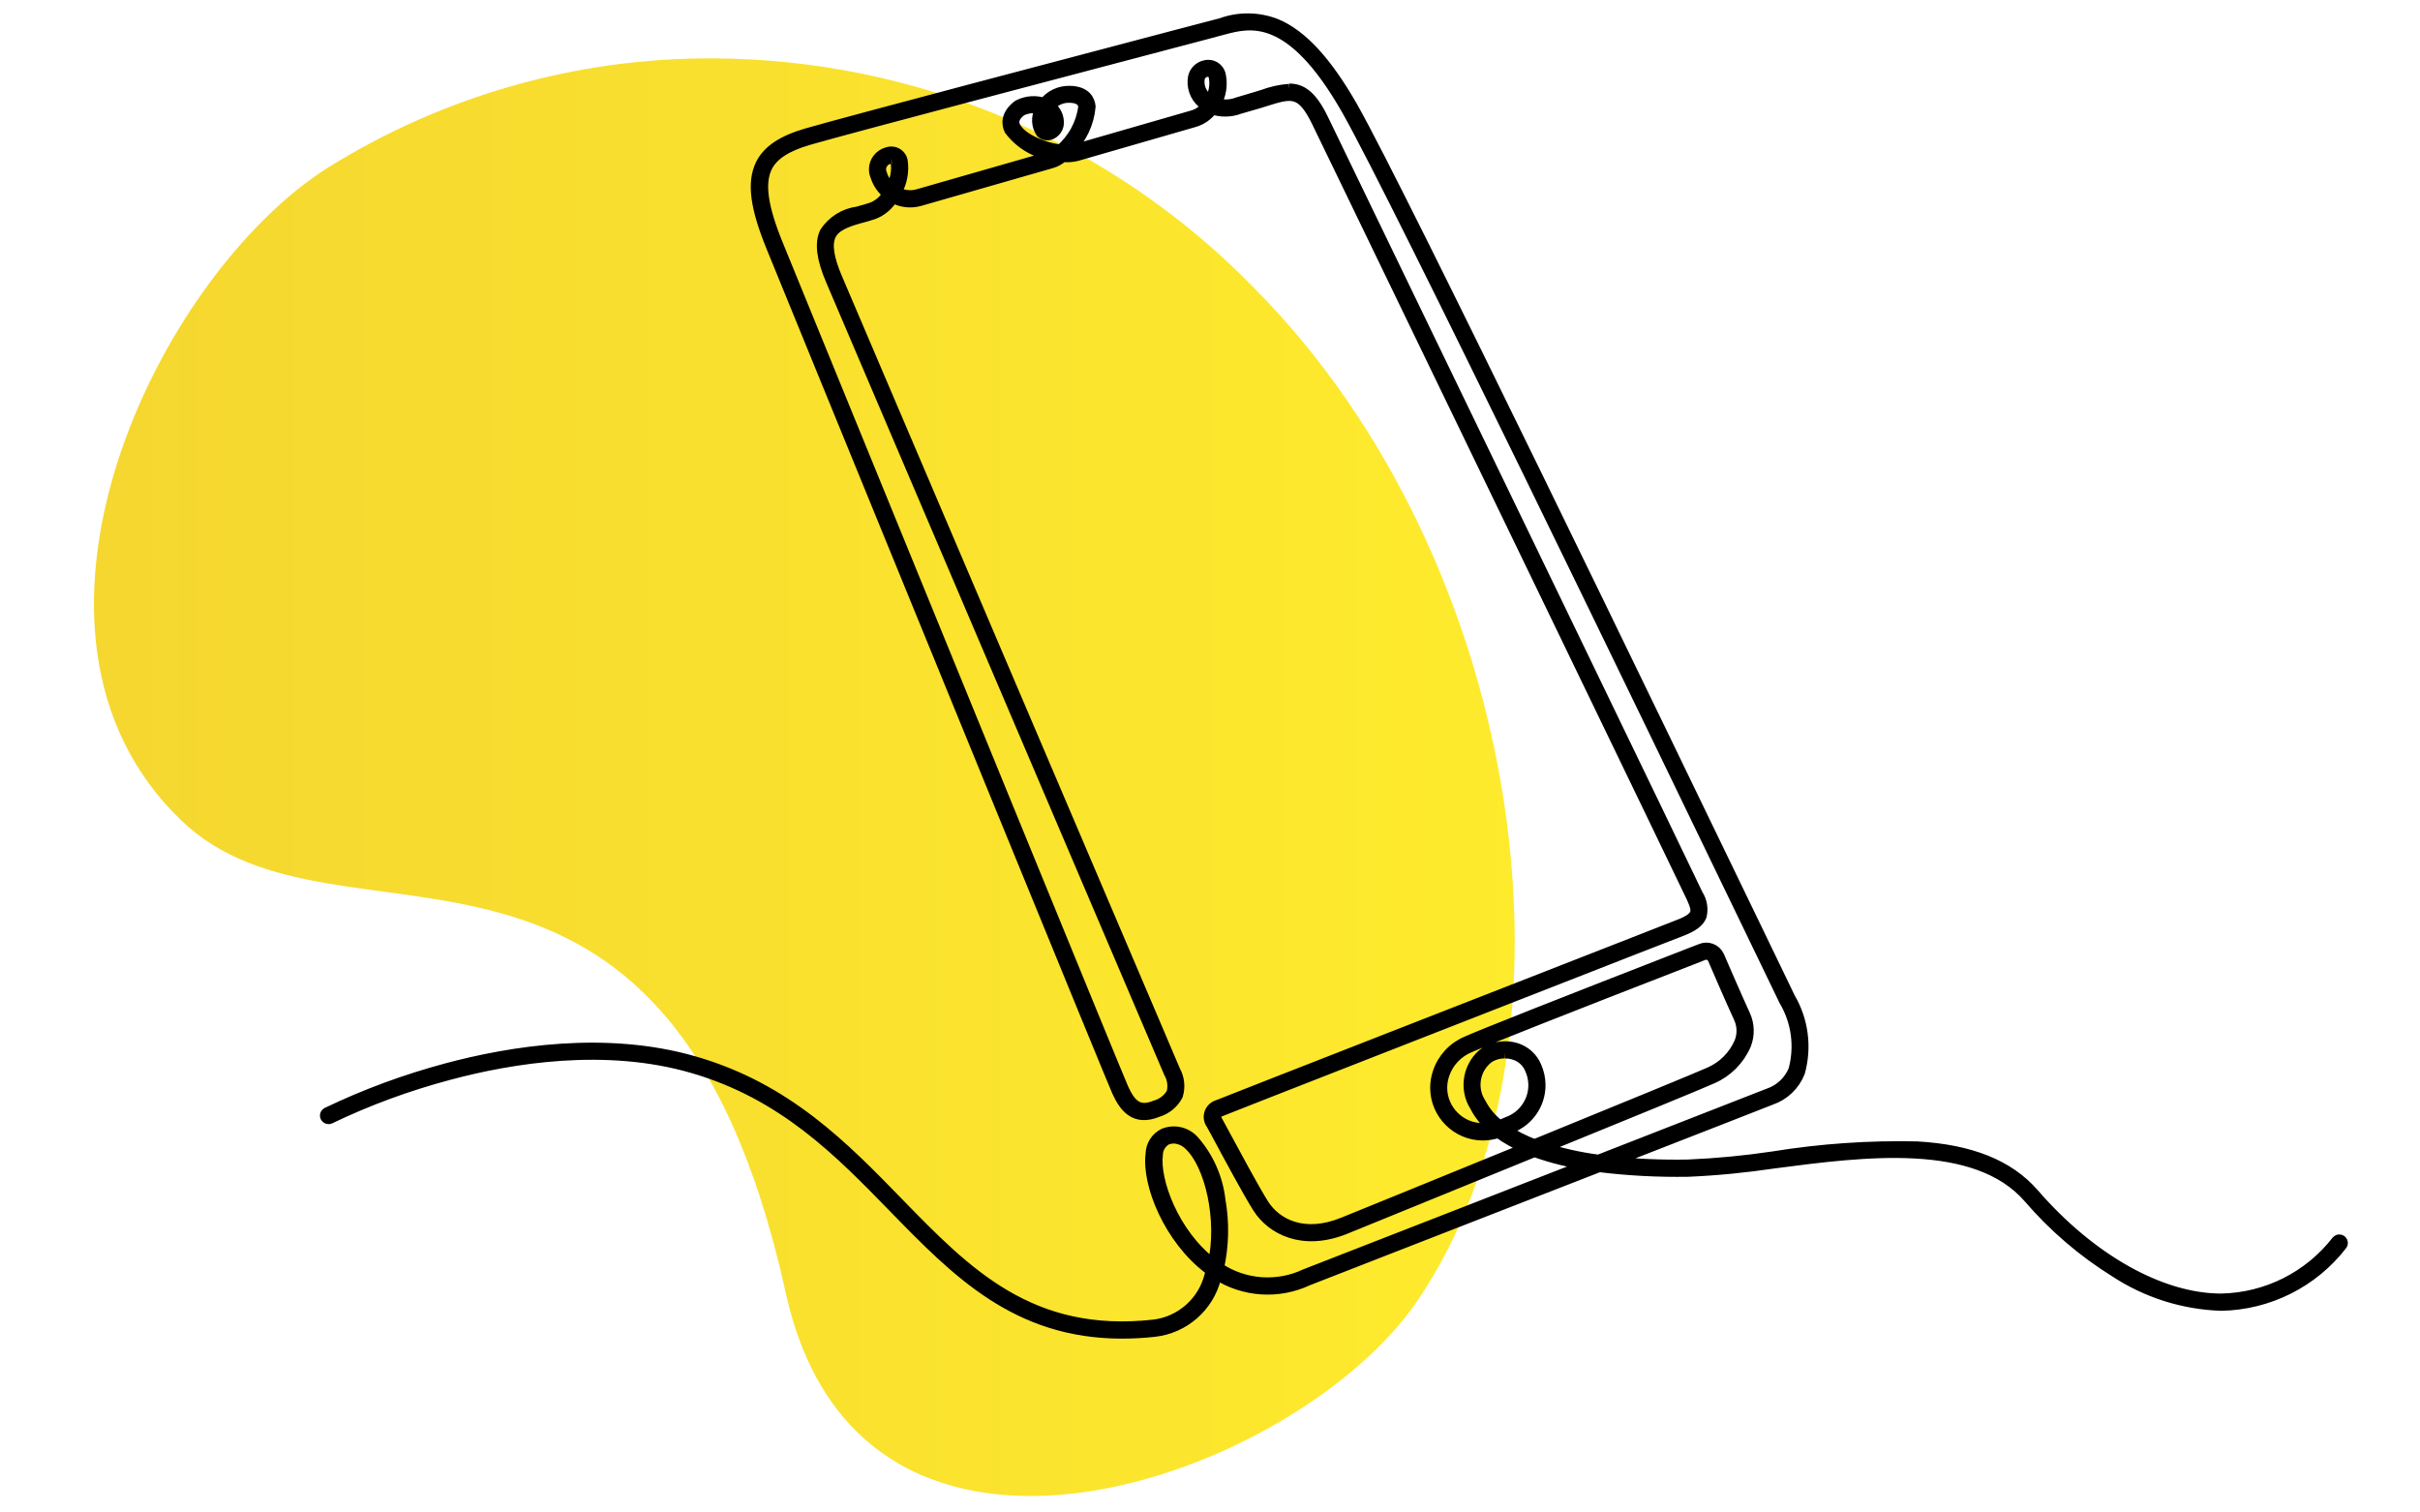
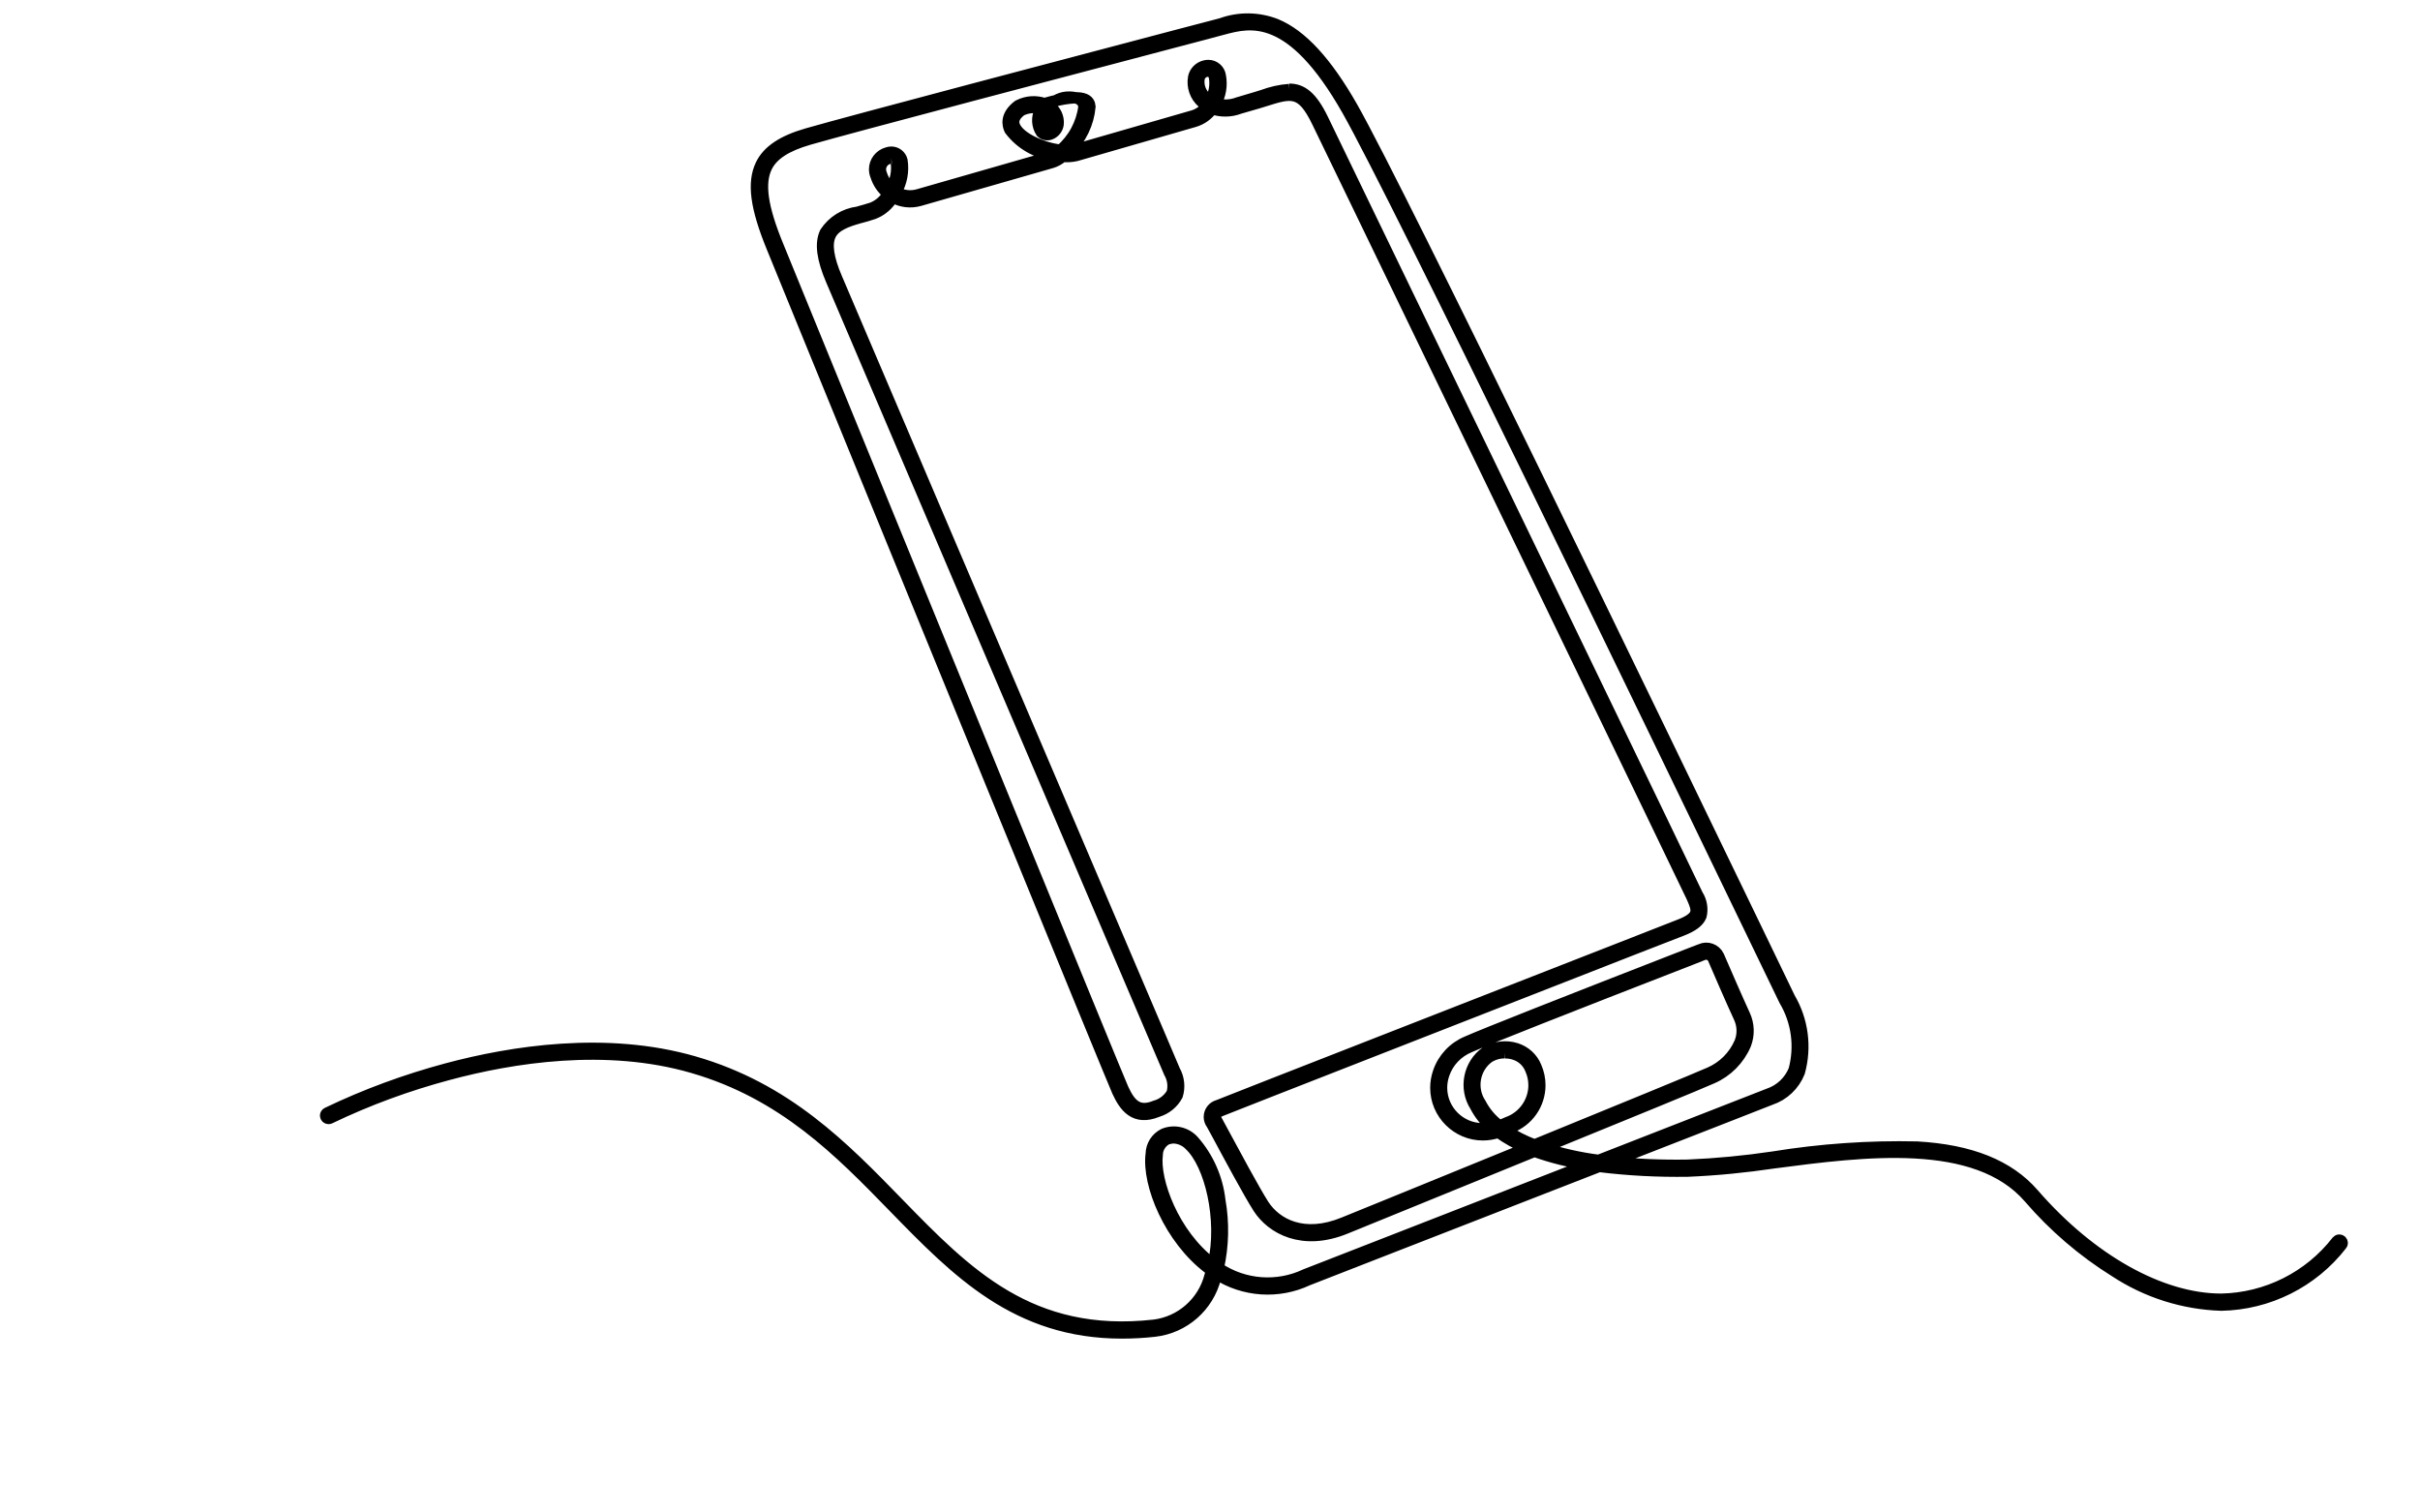
<svg xmlns="http://www.w3.org/2000/svg" width="160" height="100" viewBox="0 0 160 100">
  <style>
  path.line { stroke: #000; }
  @media (prefers-color-scheme: dark) {
    path.line { stroke: #fff; }
  }
  </style>
  <defs>
    <linearGradient id="linear-gradient" x1="0%" y1="0%" x2="100%" y2="0%">
      <stop offset="0%" stop-color="#f4d530" />
      <stop offset="100%" stop-color="#ffec2c" />
    </linearGradient>
  </defs>
-   <path class="oval" d="M299.714,1069.06C288.377,1076.2 277.021,1099.79 289.982,1112.24C300.475,1122.34 322.124,1107.98 329.955,1143.5C334.972,1166.23 363.775,1155.65 371.701,1144.02C383.333,1126.95 378.924,1095.13 360.877,1077C351.478,1067.36 338.582,1061.9 325.118,1061.86C316.144,1061.82 307.339,1064.32 299.718,1069.06" transform="translate(-278 -1058)" fill="url(#linear-gradient)" />
-   <path class="line" d="M373.89,1054.7C373.838,1054.7 373.786,1054.71 373.735,1054.72C373.507,1054.77 373.329,1054.95 373.279,1055.18C373.199,1055.66 373.376,1056.16 373.746,1056.48C373.825,1056.55 373.911,1056.62 374.003,1056.68C374.287,1056.2 374.391,1055.64 374.296,1055.1C374.21,1054.77 374.029,1054.71 373.89,1054.71M363.171,1057.34C363.15,1057.38 363.134,1057.42 363.12,1057.45C362.949,1057.78 362.949,1058.16 363.12,1058.48C363.155,1058.52 363.205,1058.55 363.315,1058.5C363.46,1058.45 363.563,1058.32 363.579,1058.16C363.6,1057.85 363.457,1057.55 363.202,1057.36L363.171,1057.34M361.523,1057.29C361.052,1057.65 360.914,1058.01 361.1,1058.39C361.473,1059.16 362.957,1059.8 364.121,1059.93C364.97,1059.2 365.52,1058.18 365.665,1057.07C365.65,1056.91 365.602,1056.43 364.695,1056.42C364.19,1056.41 363.705,1056.63 363.38,1057.02L363.438,1057.06C363.802,1057.32 364,1057.76 363.959,1058.21C363.923,1058.5 363.731,1058.75 363.459,1058.86C363.254,1058.95 363.01,1058.9 362.851,1058.75C362.564,1058.32 362.533,1057.76 362.769,1057.3C362.785,1057.26 362.806,1057.22 362.831,1057.17C362.397,1057.05 361.936,1057.1 361.531,1057.29M352.938,1060.45C352.875,1060.45 352.812,1060.46 352.751,1060.48C352.43,1060.57 352.209,1060.87 352.209,1061.2C352.209,1061.31 352.231,1061.41 352.275,1061.51C352.391,1061.89 352.614,1062.22 352.916,1062.47C353.225,1061.94 353.346,1061.33 353.26,1060.72C353.236,1060.56 353.098,1060.44 352.938,1060.45M393.505,1119.6C393.127,1119.6 392.756,1119.7 392.433,1119.9C391.465,1120.6 391.221,1121.96 391.884,1122.96C392.186,1123.54 392.611,1124.04 393.129,1124.43C393.318,1124.37 393.503,1124.29 393.682,1124.21C394.722,1123.84 395.423,1122.85 395.423,1121.75C395.423,1121.39 395.346,1121.02 395.196,1120.69C395.005,1120.21 394.61,1119.85 394.12,1119.7C393.921,1119.64 393.714,1119.6 393.506,1119.61M393.506,1124.7C394.115,1125.11 394.768,1125.44 395.454,1125.7C400.934,1123.46 406.306,1121.26 407.033,1120.93C407.933,1120.54 408.651,1119.82 409.039,1118.92C409.25,1118.39 409.234,1117.8 408.994,1117.28C408.469,1116.14 407.687,1114.34 407.267,1113.36C407.137,1113.11 406.826,1113.01 406.573,1113.13L405.891,1113.4C397.291,1116.74 392.333,1118.7 391.162,1119.22C390.361,1119.55 389.739,1120.2 389.462,1121.02C389.361,1121.31 389.309,1121.61 389.309,1121.92C389.309,1123.41 390.533,1124.63 392.02,1124.63C392.242,1124.63 392.463,1124.6 392.678,1124.55C392.21,1124.16 391.824,1123.67 391.544,1123.13C390.8,1121.96 391.105,1120.38 392.234,1119.57C392.838,1119.21 393.568,1119.12 394.24,1119.33C394.837,1119.52 395.32,1119.96 395.553,1120.54C395.721,1120.92 395.808,1121.33 395.808,1121.75C395.808,1123 395.025,1124.12 393.853,1124.55C393.736,1124.61 393.619,1124.66 393.504,1124.7M379.242,1055.9C380.064,1055.9 380.725,1056.37 381.464,1057.9L383.745,1062.62C389.8,1075.14 405.884,1108.4 406.231,1109.17C406.496,1109.58 406.58,1110.09 406.463,1110.56C406.311,1110.93 405.923,1111.23 405.204,1111.51L402.114,1112.71C394.714,1115.61 375.041,1123.29 374.707,1123.44C374.515,1123.52 374.407,1123.61 374.371,1123.71C374.347,1123.86 374.383,1124.01 374.471,1124.14C374.534,1124.25 374.671,1124.51 374.871,1124.88C375.541,1126.12 376.936,1128.72 377.538,1129.66C378.369,1130.94 380.196,1131.93 382.833,1130.85L387.133,1129.1C389.318,1128.21 392.133,1127.06 394.949,1125.91C394.281,1125.63 393.648,1125.28 393.064,1124.86C392.735,1124.97 392.389,1125.03 392.04,1125.03C390.335,1125.03 388.932,1123.63 388.932,1121.92C388.932,1121.58 388.99,1121.23 389.104,1120.9C389.413,1119.98 390.11,1119.24 391.011,1118.87C392.188,1118.35 397.149,1116.39 405.757,1113.04L406.437,1112.78C406.882,1112.57 407.416,1112.77 407.625,1113.21C408.044,1114.18 408.825,1115.98 409.348,1117.12C409.629,1117.73 409.649,1118.43 409.404,1119.06C408.979,1120.05 408.189,1120.85 407.197,1121.28C406.474,1121.61 401.397,1123.69 395.997,1125.89C397.202,1126.28 398.441,1126.56 399.697,1126.72C405.382,1124.5 410.252,1122.6 410.938,1122.33C411.703,1122.07 412.319,1121.49 412.62,1120.74C413.038,1119.18 412.811,1117.52 411.989,1116.14C411.789,1115.72 410.996,1114.09 409.802,1111.61C403.376,1098.3 386.302,1062.95 383.082,1057.28C379.361,1050.73 376.647,1051.45 374.85,1051.93L374.774,1051.95C374.424,1052.05 373.341,1052.33 371.793,1052.74C365.346,1054.44 350.25,1058.41 347.478,1059.21C345.963,1059.65 345.072,1060.23 344.678,1061.05C344.164,1062.12 344.392,1063.71 345.417,1066.21C345.791,1067.12 346.939,1069.93 348.534,1073.84C354.82,1089.22 367.901,1121.24 368.252,1122C368.731,1123.04 369.252,1123.59 370.386,1123.13C370.855,1123 371.254,1122.69 371.495,1122.27C371.618,1121.81 371.555,1121.33 371.319,1120.92L370.325,1118.59C356.957,1087.24 349.776,1070.4 348.98,1068.55C348.358,1067.1 348.226,1066.09 348.566,1065.37C349.055,1064.63 349.839,1064.14 350.716,1064.03L350.882,1063.98C351.059,1063.93 351.328,1063.86 351.662,1063.75C352.113,1063.57 352.489,1063.24 352.731,1062.81C352.344,1062.51 352.058,1062.09 351.912,1061.62C351.855,1061.49 351.826,1061.34 351.826,1061.19C351.826,1060.69 352.167,1060.25 352.653,1060.11C352.74,1060.08 352.834,1060.06 352.929,1060.06C353.262,1060.06 353.555,1060.29 353.634,1060.61C353.748,1061.33 353.608,1062.07 353.239,1062.7C353.689,1062.96 354.226,1063.02 354.724,1062.87C357.104,1062.19 360.255,1061.29 363.442,1060.37L363.457,1060.37C363.547,1060.35 363.633,1060.32 363.711,1060.27C362.541,1060.13 361.478,1059.52 360.768,1058.58C360.612,1058.26 360.476,1057.62 361.325,1056.98C361.338,1056.97 361.352,1056.97 361.367,1056.96C361.891,1056.7 362.495,1056.66 363.048,1056.85C363.442,1056.33 364.06,1056.04 364.707,1056.05C365.807,1056.06 366.026,1056.68 366.062,1057.05C365.963,1058.16 365.465,1059.19 364.662,1059.97C364.802,1059.96 364.941,1059.94 365.077,1059.91C368.369,1058.96 370.92,1058.23 372.877,1057.66C373.249,1057.55 373.574,1057.32 373.805,1057.01C373.695,1056.94 373.593,1056.86 373.498,1056.77C373.024,1056.36 372.805,1055.72 372.921,1055.1C373.005,1054.73 373.291,1054.45 373.656,1054.36C373.732,1054.34 373.811,1054.33 373.89,1054.33C374.284,1054.33 374.623,1054.62 374.681,1055.01C374.802,1055.64 374.692,1056.3 374.373,1056.85C374.856,1057 375.374,1056.98 375.845,1056.8C376.47,1056.62 376.886,1056.49 377.09,1056.43L377.478,1056.31C378.045,1056.1 378.64,1055.96 379.244,1055.92M371.61,1125.23C371.438,1125.23 371.269,1125.27 371.11,1125.33C370.747,1125.54 370.519,1125.92 370.51,1126.34C370.288,1128.04 371.568,1131.6 374.158,1133.56L374.222,1133.6C374.9,1130.6 374.007,1126.97 372.662,1125.71C372.387,1125.42 372.009,1125.25 371.609,1125.23M368.177,1138.13C361.202,1138.13 357.26,1134.08 353.109,1129.82C349.518,1126.13 345.809,1122.32 339.801,1120.58C334.06,1118.91 327.847,1119.91 323.645,1121.04C320.948,1121.76 318.324,1122.72 315.807,1123.93C315.78,1123.94 315.75,1123.95 315.72,1123.95C315.614,1123.95 315.527,1123.86 315.527,1123.76C315.527,1123.69 315.568,1123.62 315.632,1123.59C318.169,1122.37 320.814,1121.4 323.532,1120.67C327.783,1119.53 334.074,1118.52 339.903,1120.21C346.003,1121.97 349.753,1125.82 353.379,1129.55C357.879,1134.17 362.123,1138.53 370.301,1137.62C372.084,1137.4 373.556,1136.1 374.001,1134.36C374.04,1134.24 374.077,1134.12 374.111,1134C374.044,1133.95 373.979,1133.91 373.916,1133.86C371.348,1131.92 369.853,1128.31 370.116,1126.29C370.127,1125.73 370.448,1125.23 370.948,1124.98C371.631,1124.7 372.417,1124.88 372.912,1125.43C373.878,1126.53 374.484,1127.9 374.649,1129.36C374.912,1130.84 374.878,1132.37 374.549,1133.84C376.258,1134.99 378.453,1135.15 380.315,1134.27L385.268,1132.34L398.968,1127C397.77,1126.82 396.593,1126.53 395.452,1126.12L387.264,1129.46C385.181,1130.31 383.593,1130.96 382.97,1131.21C380.113,1132.38 378.08,1131.22 377.207,1129.87C376.596,1128.92 375.248,1126.41 374.524,1125.06C374.33,1124.7 374.19,1124.44 374.124,1124.33C374.016,1124.19 373.957,1124.02 373.957,1123.85C373.957,1123.49 374.199,1123.18 374.542,1123.09C374.885,1122.94 393.862,1115.53 401.965,1112.36L405.054,1111.15C405.654,1110.92 405.991,1110.68 406.097,1110.42C406.203,1110.16 406.105,1109.85 405.871,1109.33C405.526,1108.57 389.443,1075.31 383.389,1062.79L381.108,1058.08C380.056,1055.9 379.382,1056.11 377.581,1056.68L377.191,1056.8C376.985,1056.86 376.567,1056.98 375.948,1057.16C375.37,1057.38 374.731,1057.39 374.148,1057.19C373.861,1057.59 373.445,1057.89 372.967,1058.03C371.016,1058.59 368.467,1059.33 365.167,1060.28C364.868,1060.35 364.559,1060.37 364.253,1060.34C364.045,1060.53 363.796,1060.67 363.525,1060.75C360.34,1061.66 357.192,1062.57 354.812,1063.25C354.214,1063.42 353.57,1063.35 353.031,1063.03C352.744,1063.53 352.297,1063.91 351.765,1064.12C351.42,1064.24 351.145,1064.31 350.965,1064.36L350.808,1064.4C349.973,1064.64 349.198,1064.91 348.899,1065.54C348.614,1066.14 348.751,1067.08 349.319,1068.4C350.119,1070.26 357.297,1087.1 370.664,1118.44L371.658,1120.78C371.94,1121.28 372.005,1121.87 371.836,1122.42C371.56,1122.94 371.083,1123.32 370.517,1123.49C369.017,1124.1 368.349,1123.16 367.889,1122.16C367.535,1121.39 354.452,1089.37 348.165,1073.99C346.565,1070.09 345.422,1067.27 345.048,1066.36C343.963,1063.71 343.748,1062.08 344.318,1060.89C344.766,1059.97 345.733,1059.32 347.361,1058.85C350.137,1058.05 365.236,1054.07 371.684,1052.37L374.664,1051.59L374.74,1051.57C375.91,1051.14 377.194,1051.16 378.355,1051.61C380.055,1052.31 381.708,1054.11 383.404,1057.09C386.634,1062.78 403.704,1098.14 410.136,1111.45C411.33,1113.93 412.118,1115.56 412.321,1115.98C413.192,1117.46 413.424,1119.23 412.964,1120.89C412.625,1121.74 411.93,1122.4 411.064,1122.69C410.407,1122.95 405.885,1124.72 400.489,1126.82C402.18,1127 403.881,1127.07 405.581,1127.04C407.477,1126.96 409.366,1126.78 411.242,1126.5C414.38,1125.99 417.558,1125.77 420.736,1125.84C424.29,1126.04 426.809,1127.06 428.436,1128.93C432.227,1133.3 436.871,1135.9 440.859,1135.9L440.866,1135.9C443.862,1135.84 446.676,1134.43 448.516,1132.06C448.552,1132.02 448.608,1131.99 448.667,1131.99C448.772,1131.99 448.859,1132.08 448.859,1132.18C448.859,1132.23 448.84,1132.28 448.806,1132.31C446.894,1134.77 443.973,1136.23 440.865,1136.29L440.858,1136.29C438.362,1136.21 435.936,1135.44 433.848,1134.07C431.712,1132.74 429.79,1131.09 428.148,1129.18C424.637,1125.14 417.237,1126.1 411.291,1126.88C409.4,1127.16 407.496,1127.35 405.585,1127.43C403.629,1127.46 401.672,1127.36 399.73,1127.12L385.404,1132.7L380.458,1134.63C378.521,1135.54 376.241,1135.39 374.442,1134.23C374.416,1134.31 374.389,1134.4 374.362,1134.48C373.887,1136.38 372.277,1137.79 370.335,1138.01C369.614,1138.09 368.889,1138.13 368.164,1138.13" transform="translate(-294 -1050)" fill="none" stroke-width="0.75" />
+   <path class="line" d="M373.89,1054.7C373.838,1054.7 373.786,1054.71 373.735,1054.72C373.507,1054.77 373.329,1054.95 373.279,1055.18C373.199,1055.66 373.376,1056.16 373.746,1056.48C373.825,1056.55 373.911,1056.62 374.003,1056.68C374.287,1056.2 374.391,1055.64 374.296,1055.1C374.21,1054.77 374.029,1054.71 373.89,1054.71M363.171,1057.34C363.15,1057.38 363.134,1057.42 363.12,1057.45C362.949,1057.78 362.949,1058.16 363.12,1058.48C363.155,1058.52 363.205,1058.55 363.315,1058.5C363.46,1058.45 363.563,1058.32 363.579,1058.16C363.6,1057.85 363.457,1057.55 363.202,1057.36L363.171,1057.34M361.523,1057.29C361.052,1057.65 360.914,1058.01 361.1,1058.39C361.473,1059.16 362.957,1059.8 364.121,1059.93C364.97,1059.2 365.52,1058.18 365.665,1057.07C365.65,1056.91 365.602,1056.43 364.695,1056.42C364.19,1056.41 363.705,1056.63 363.38,1057.02L363.438,1057.06C363.802,1057.32 364,1057.76 363.959,1058.21C363.923,1058.5 363.731,1058.75 363.459,1058.86C363.254,1058.95 363.01,1058.9 362.851,1058.75C362.564,1058.32 362.533,1057.76 362.769,1057.3C362.785,1057.26 362.806,1057.22 362.831,1057.17C362.397,1057.05 361.936,1057.1 361.531,1057.29M352.938,1060.45C352.875,1060.45 352.812,1060.46 352.751,1060.48C352.43,1060.57 352.209,1060.87 352.209,1061.2C352.209,1061.31 352.231,1061.41 352.275,1061.51C352.391,1061.89 352.614,1062.22 352.916,1062.47C353.225,1061.94 353.346,1061.33 353.26,1060.72C353.236,1060.56 353.098,1060.44 352.938,1060.45M393.505,1119.6C393.127,1119.6 392.756,1119.7 392.433,1119.9C391.465,1120.6 391.221,1121.96 391.884,1122.96C392.186,1123.54 392.611,1124.04 393.129,1124.43C393.318,1124.37 393.503,1124.29 393.682,1124.21C394.722,1123.84 395.423,1122.85 395.423,1121.75C395.423,1121.39 395.346,1121.02 395.196,1120.69C395.005,1120.21 394.61,1119.85 394.12,1119.7C393.921,1119.64 393.714,1119.6 393.506,1119.61M393.506,1124.7C394.115,1125.11 394.768,1125.44 395.454,1125.7C400.934,1123.46 406.306,1121.26 407.033,1120.93C407.933,1120.54 408.651,1119.82 409.039,1118.92C409.25,1118.39 409.234,1117.8 408.994,1117.28C408.469,1116.14 407.687,1114.34 407.267,1113.36C407.137,1113.11 406.826,1113.01 406.573,1113.13L405.891,1113.4C397.291,1116.74 392.333,1118.7 391.162,1119.22C390.361,1119.55 389.739,1120.2 389.462,1121.02C389.361,1121.31 389.309,1121.61 389.309,1121.92C389.309,1123.41 390.533,1124.63 392.02,1124.63C392.242,1124.63 392.463,1124.6 392.678,1124.55C392.21,1124.16 391.824,1123.67 391.544,1123.13C390.8,1121.96 391.105,1120.38 392.234,1119.57C392.838,1119.21 393.568,1119.12 394.24,1119.33C394.837,1119.52 395.32,1119.96 395.553,1120.54C395.721,1120.92 395.808,1121.33 395.808,1121.75C395.808,1123 395.025,1124.12 393.853,1124.55C393.736,1124.61 393.619,1124.66 393.504,1124.7M379.242,1055.9C380.064,1055.9 380.725,1056.37 381.464,1057.9L383.745,1062.62C389.8,1075.14 405.884,1108.4 406.231,1109.17C406.496,1109.58 406.58,1110.09 406.463,1110.56C406.311,1110.93 405.923,1111.23 405.204,1111.51L402.114,1112.71C394.714,1115.61 375.041,1123.29 374.707,1123.44C374.515,1123.52 374.407,1123.61 374.371,1123.71C374.347,1123.86 374.383,1124.01 374.471,1124.14C374.534,1124.25 374.671,1124.51 374.871,1124.88C375.541,1126.12 376.936,1128.72 377.538,1129.66C378.369,1130.94 380.196,1131.93 382.833,1130.85L387.133,1129.1C389.318,1128.21 392.133,1127.06 394.949,1125.91C394.281,1125.63 393.648,1125.28 393.064,1124.86C392.735,1124.97 392.389,1125.03 392.04,1125.03C390.335,1125.03 388.932,1123.63 388.932,1121.92C388.932,1121.58 388.99,1121.23 389.104,1120.9C389.413,1119.98 390.11,1119.24 391.011,1118.87C392.188,1118.35 397.149,1116.39 405.757,1113.04L406.437,1112.78C406.882,1112.57 407.416,1112.77 407.625,1113.21C408.044,1114.18 408.825,1115.98 409.348,1117.12C409.629,1117.73 409.649,1118.43 409.404,1119.06C408.979,1120.05 408.189,1120.85 407.197,1121.28C406.474,1121.61 401.397,1123.69 395.997,1125.89C397.202,1126.28 398.441,1126.56 399.697,1126.72C405.382,1124.5 410.252,1122.6 410.938,1122.33C411.703,1122.07 412.319,1121.49 412.62,1120.74C413.038,1119.18 412.811,1117.52 411.989,1116.14C411.789,1115.72 410.996,1114.09 409.802,1111.61C403.376,1098.3 386.302,1062.95 383.082,1057.28C379.361,1050.73 376.647,1051.45 374.85,1051.93L374.774,1051.95C374.424,1052.05 373.341,1052.33 371.793,1052.74C365.346,1054.44 350.25,1058.41 347.478,1059.21C345.963,1059.65 345.072,1060.23 344.678,1061.05C344.164,1062.12 344.392,1063.71 345.417,1066.21C345.791,1067.12 346.939,1069.93 348.534,1073.84C354.82,1089.22 367.901,1121.24 368.252,1122C368.731,1123.04 369.252,1123.59 370.386,1123.13C370.855,1123 371.254,1122.69 371.495,1122.27C371.618,1121.81 371.555,1121.33 371.319,1120.92L370.325,1118.59C356.957,1087.24 349.776,1070.4 348.98,1068.55C348.358,1067.1 348.226,1066.09 348.566,1065.37C349.055,1064.63 349.839,1064.14 350.716,1064.03L350.882,1063.98C351.059,1063.93 351.328,1063.86 351.662,1063.75C352.113,1063.57 352.489,1063.24 352.731,1062.81C352.344,1062.51 352.058,1062.09 351.912,1061.62C351.855,1061.49 351.826,1061.34 351.826,1061.19C351.826,1060.69 352.167,1060.25 352.653,1060.11C352.74,1060.08 352.834,1060.06 352.929,1060.06C353.262,1060.06 353.555,1060.29 353.634,1060.61C353.748,1061.33 353.608,1062.07 353.239,1062.7C353.689,1062.96 354.226,1063.02 354.724,1062.87C357.104,1062.19 360.255,1061.29 363.442,1060.37L363.457,1060.37C363.547,1060.35 363.633,1060.32 363.711,1060.27C362.541,1060.13 361.478,1059.52 360.768,1058.58C360.612,1058.26 360.476,1057.62 361.325,1056.98C361.338,1056.97 361.352,1056.97 361.367,1056.96C361.891,1056.7 362.495,1056.66 363.048,1056.85C365.807,1056.06 366.026,1056.68 366.062,1057.05C365.963,1058.16 365.465,1059.19 364.662,1059.97C364.802,1059.96 364.941,1059.94 365.077,1059.91C368.369,1058.96 370.92,1058.23 372.877,1057.66C373.249,1057.55 373.574,1057.32 373.805,1057.01C373.695,1056.94 373.593,1056.86 373.498,1056.77C373.024,1056.36 372.805,1055.72 372.921,1055.1C373.005,1054.73 373.291,1054.45 373.656,1054.36C373.732,1054.34 373.811,1054.33 373.89,1054.33C374.284,1054.33 374.623,1054.62 374.681,1055.01C374.802,1055.64 374.692,1056.3 374.373,1056.85C374.856,1057 375.374,1056.98 375.845,1056.8C376.47,1056.62 376.886,1056.49 377.09,1056.43L377.478,1056.31C378.045,1056.1 378.64,1055.96 379.244,1055.92M371.61,1125.23C371.438,1125.23 371.269,1125.27 371.11,1125.33C370.747,1125.54 370.519,1125.92 370.51,1126.34C370.288,1128.04 371.568,1131.6 374.158,1133.56L374.222,1133.6C374.9,1130.6 374.007,1126.97 372.662,1125.71C372.387,1125.42 372.009,1125.25 371.609,1125.23M368.177,1138.13C361.202,1138.13 357.26,1134.08 353.109,1129.82C349.518,1126.13 345.809,1122.32 339.801,1120.58C334.06,1118.91 327.847,1119.91 323.645,1121.04C320.948,1121.76 318.324,1122.72 315.807,1123.93C315.78,1123.94 315.75,1123.95 315.72,1123.95C315.614,1123.95 315.527,1123.86 315.527,1123.76C315.527,1123.69 315.568,1123.62 315.632,1123.59C318.169,1122.37 320.814,1121.4 323.532,1120.67C327.783,1119.53 334.074,1118.52 339.903,1120.21C346.003,1121.97 349.753,1125.82 353.379,1129.55C357.879,1134.17 362.123,1138.53 370.301,1137.62C372.084,1137.4 373.556,1136.1 374.001,1134.36C374.04,1134.24 374.077,1134.12 374.111,1134C374.044,1133.95 373.979,1133.91 373.916,1133.86C371.348,1131.92 369.853,1128.31 370.116,1126.29C370.127,1125.73 370.448,1125.23 370.948,1124.98C371.631,1124.7 372.417,1124.88 372.912,1125.43C373.878,1126.53 374.484,1127.9 374.649,1129.36C374.912,1130.84 374.878,1132.37 374.549,1133.84C376.258,1134.99 378.453,1135.15 380.315,1134.27L385.268,1132.34L398.968,1127C397.77,1126.82 396.593,1126.53 395.452,1126.12L387.264,1129.46C385.181,1130.31 383.593,1130.96 382.97,1131.21C380.113,1132.38 378.08,1131.22 377.207,1129.87C376.596,1128.92 375.248,1126.41 374.524,1125.06C374.33,1124.7 374.19,1124.44 374.124,1124.33C374.016,1124.19 373.957,1124.02 373.957,1123.85C373.957,1123.49 374.199,1123.18 374.542,1123.09C374.885,1122.94 393.862,1115.53 401.965,1112.36L405.054,1111.15C405.654,1110.92 405.991,1110.68 406.097,1110.42C406.203,1110.16 406.105,1109.85 405.871,1109.33C405.526,1108.57 389.443,1075.31 383.389,1062.79L381.108,1058.08C380.056,1055.9 379.382,1056.11 377.581,1056.68L377.191,1056.8C376.985,1056.86 376.567,1056.98 375.948,1057.16C375.37,1057.38 374.731,1057.39 374.148,1057.19C373.861,1057.59 373.445,1057.89 372.967,1058.03C371.016,1058.59 368.467,1059.33 365.167,1060.28C364.868,1060.35 364.559,1060.37 364.253,1060.34C364.045,1060.53 363.796,1060.67 363.525,1060.75C360.34,1061.66 357.192,1062.57 354.812,1063.25C354.214,1063.42 353.57,1063.35 353.031,1063.03C352.744,1063.53 352.297,1063.91 351.765,1064.12C351.42,1064.24 351.145,1064.31 350.965,1064.36L350.808,1064.4C349.973,1064.64 349.198,1064.91 348.899,1065.54C348.614,1066.14 348.751,1067.08 349.319,1068.4C350.119,1070.26 357.297,1087.1 370.664,1118.44L371.658,1120.78C371.94,1121.28 372.005,1121.87 371.836,1122.42C371.56,1122.94 371.083,1123.32 370.517,1123.49C369.017,1124.1 368.349,1123.16 367.889,1122.16C367.535,1121.39 354.452,1089.37 348.165,1073.99C346.565,1070.09 345.422,1067.27 345.048,1066.36C343.963,1063.71 343.748,1062.08 344.318,1060.89C344.766,1059.97 345.733,1059.32 347.361,1058.85C350.137,1058.05 365.236,1054.07 371.684,1052.37L374.664,1051.59L374.74,1051.57C375.91,1051.14 377.194,1051.16 378.355,1051.61C380.055,1052.31 381.708,1054.11 383.404,1057.09C386.634,1062.78 403.704,1098.14 410.136,1111.45C411.33,1113.93 412.118,1115.56 412.321,1115.98C413.192,1117.46 413.424,1119.23 412.964,1120.89C412.625,1121.74 411.93,1122.4 411.064,1122.69C410.407,1122.95 405.885,1124.72 400.489,1126.82C402.18,1127 403.881,1127.07 405.581,1127.04C407.477,1126.96 409.366,1126.78 411.242,1126.5C414.38,1125.99 417.558,1125.77 420.736,1125.84C424.29,1126.04 426.809,1127.06 428.436,1128.93C432.227,1133.3 436.871,1135.9 440.859,1135.9L440.866,1135.9C443.862,1135.84 446.676,1134.43 448.516,1132.06C448.552,1132.02 448.608,1131.99 448.667,1131.99C448.772,1131.99 448.859,1132.08 448.859,1132.18C448.859,1132.23 448.84,1132.28 448.806,1132.31C446.894,1134.77 443.973,1136.23 440.865,1136.29L440.858,1136.29C438.362,1136.21 435.936,1135.44 433.848,1134.07C431.712,1132.74 429.79,1131.09 428.148,1129.18C424.637,1125.14 417.237,1126.1 411.291,1126.88C409.4,1127.16 407.496,1127.35 405.585,1127.43C403.629,1127.46 401.672,1127.36 399.73,1127.12L385.404,1132.7L380.458,1134.63C378.521,1135.54 376.241,1135.39 374.442,1134.23C374.416,1134.31 374.389,1134.4 374.362,1134.48C373.887,1136.38 372.277,1137.79 370.335,1138.01C369.614,1138.09 368.889,1138.13 368.164,1138.13" transform="translate(-294 -1050)" fill="none" stroke-width="0.75" />
</svg>